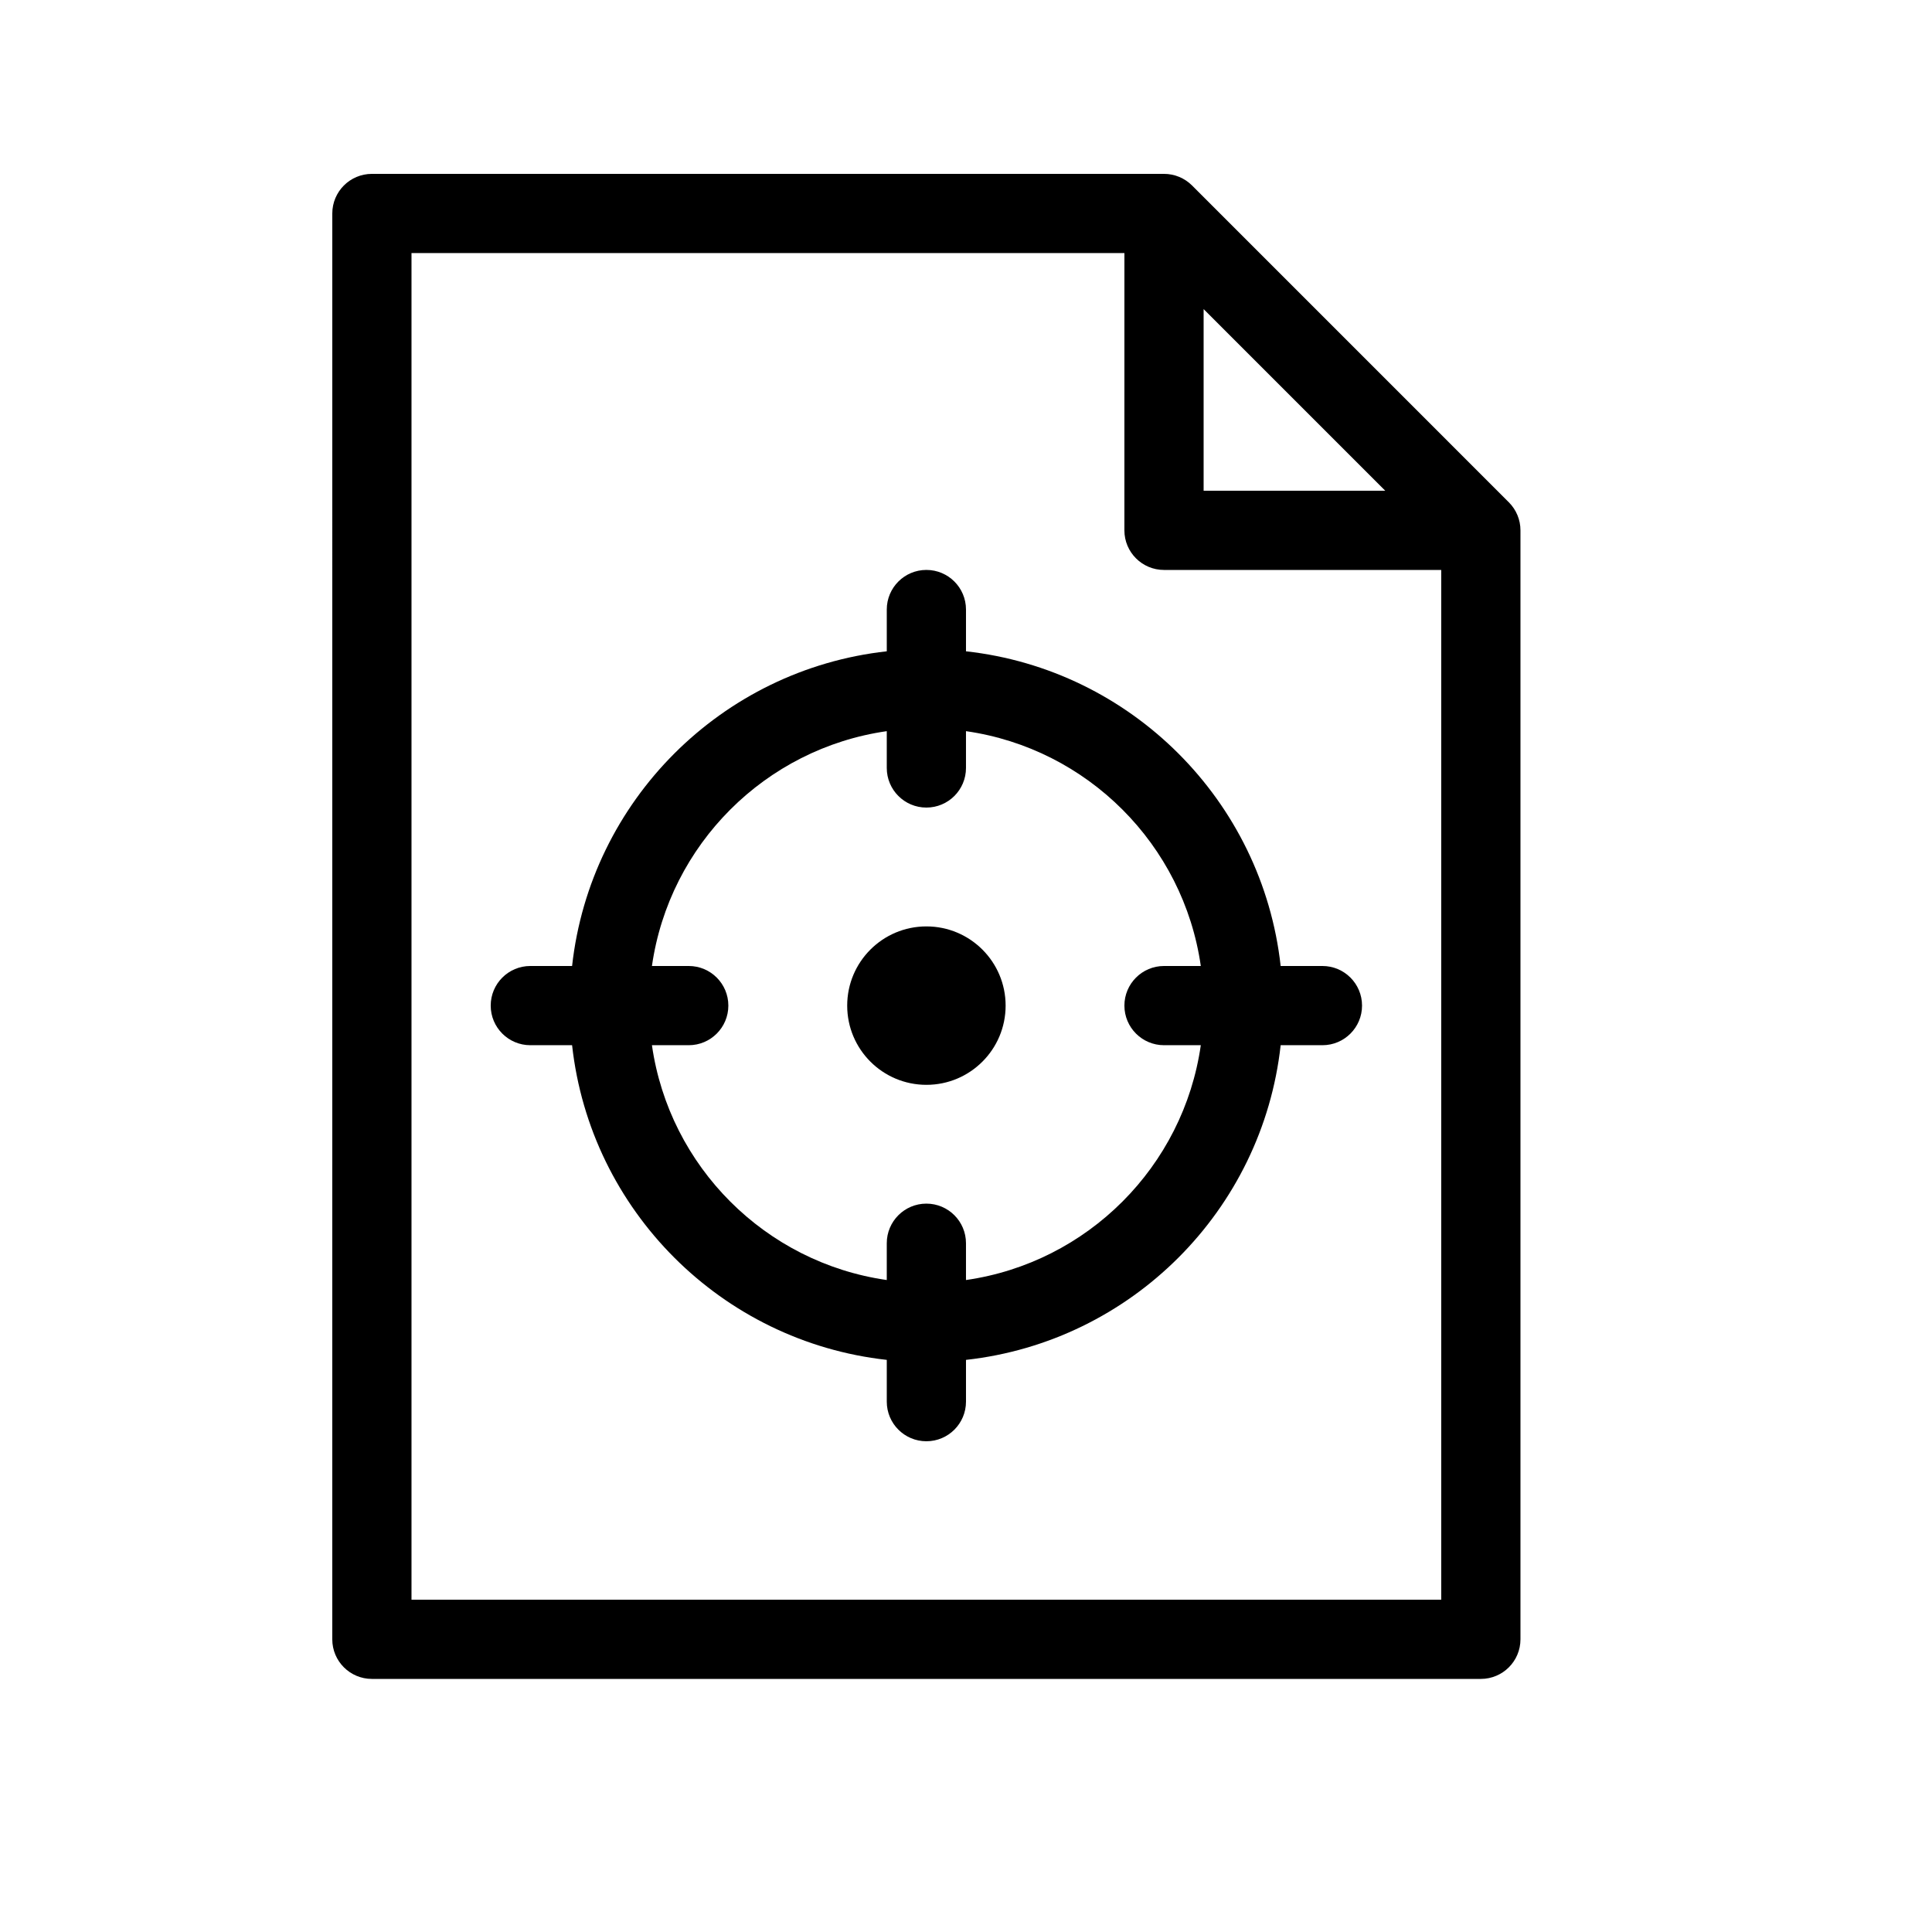
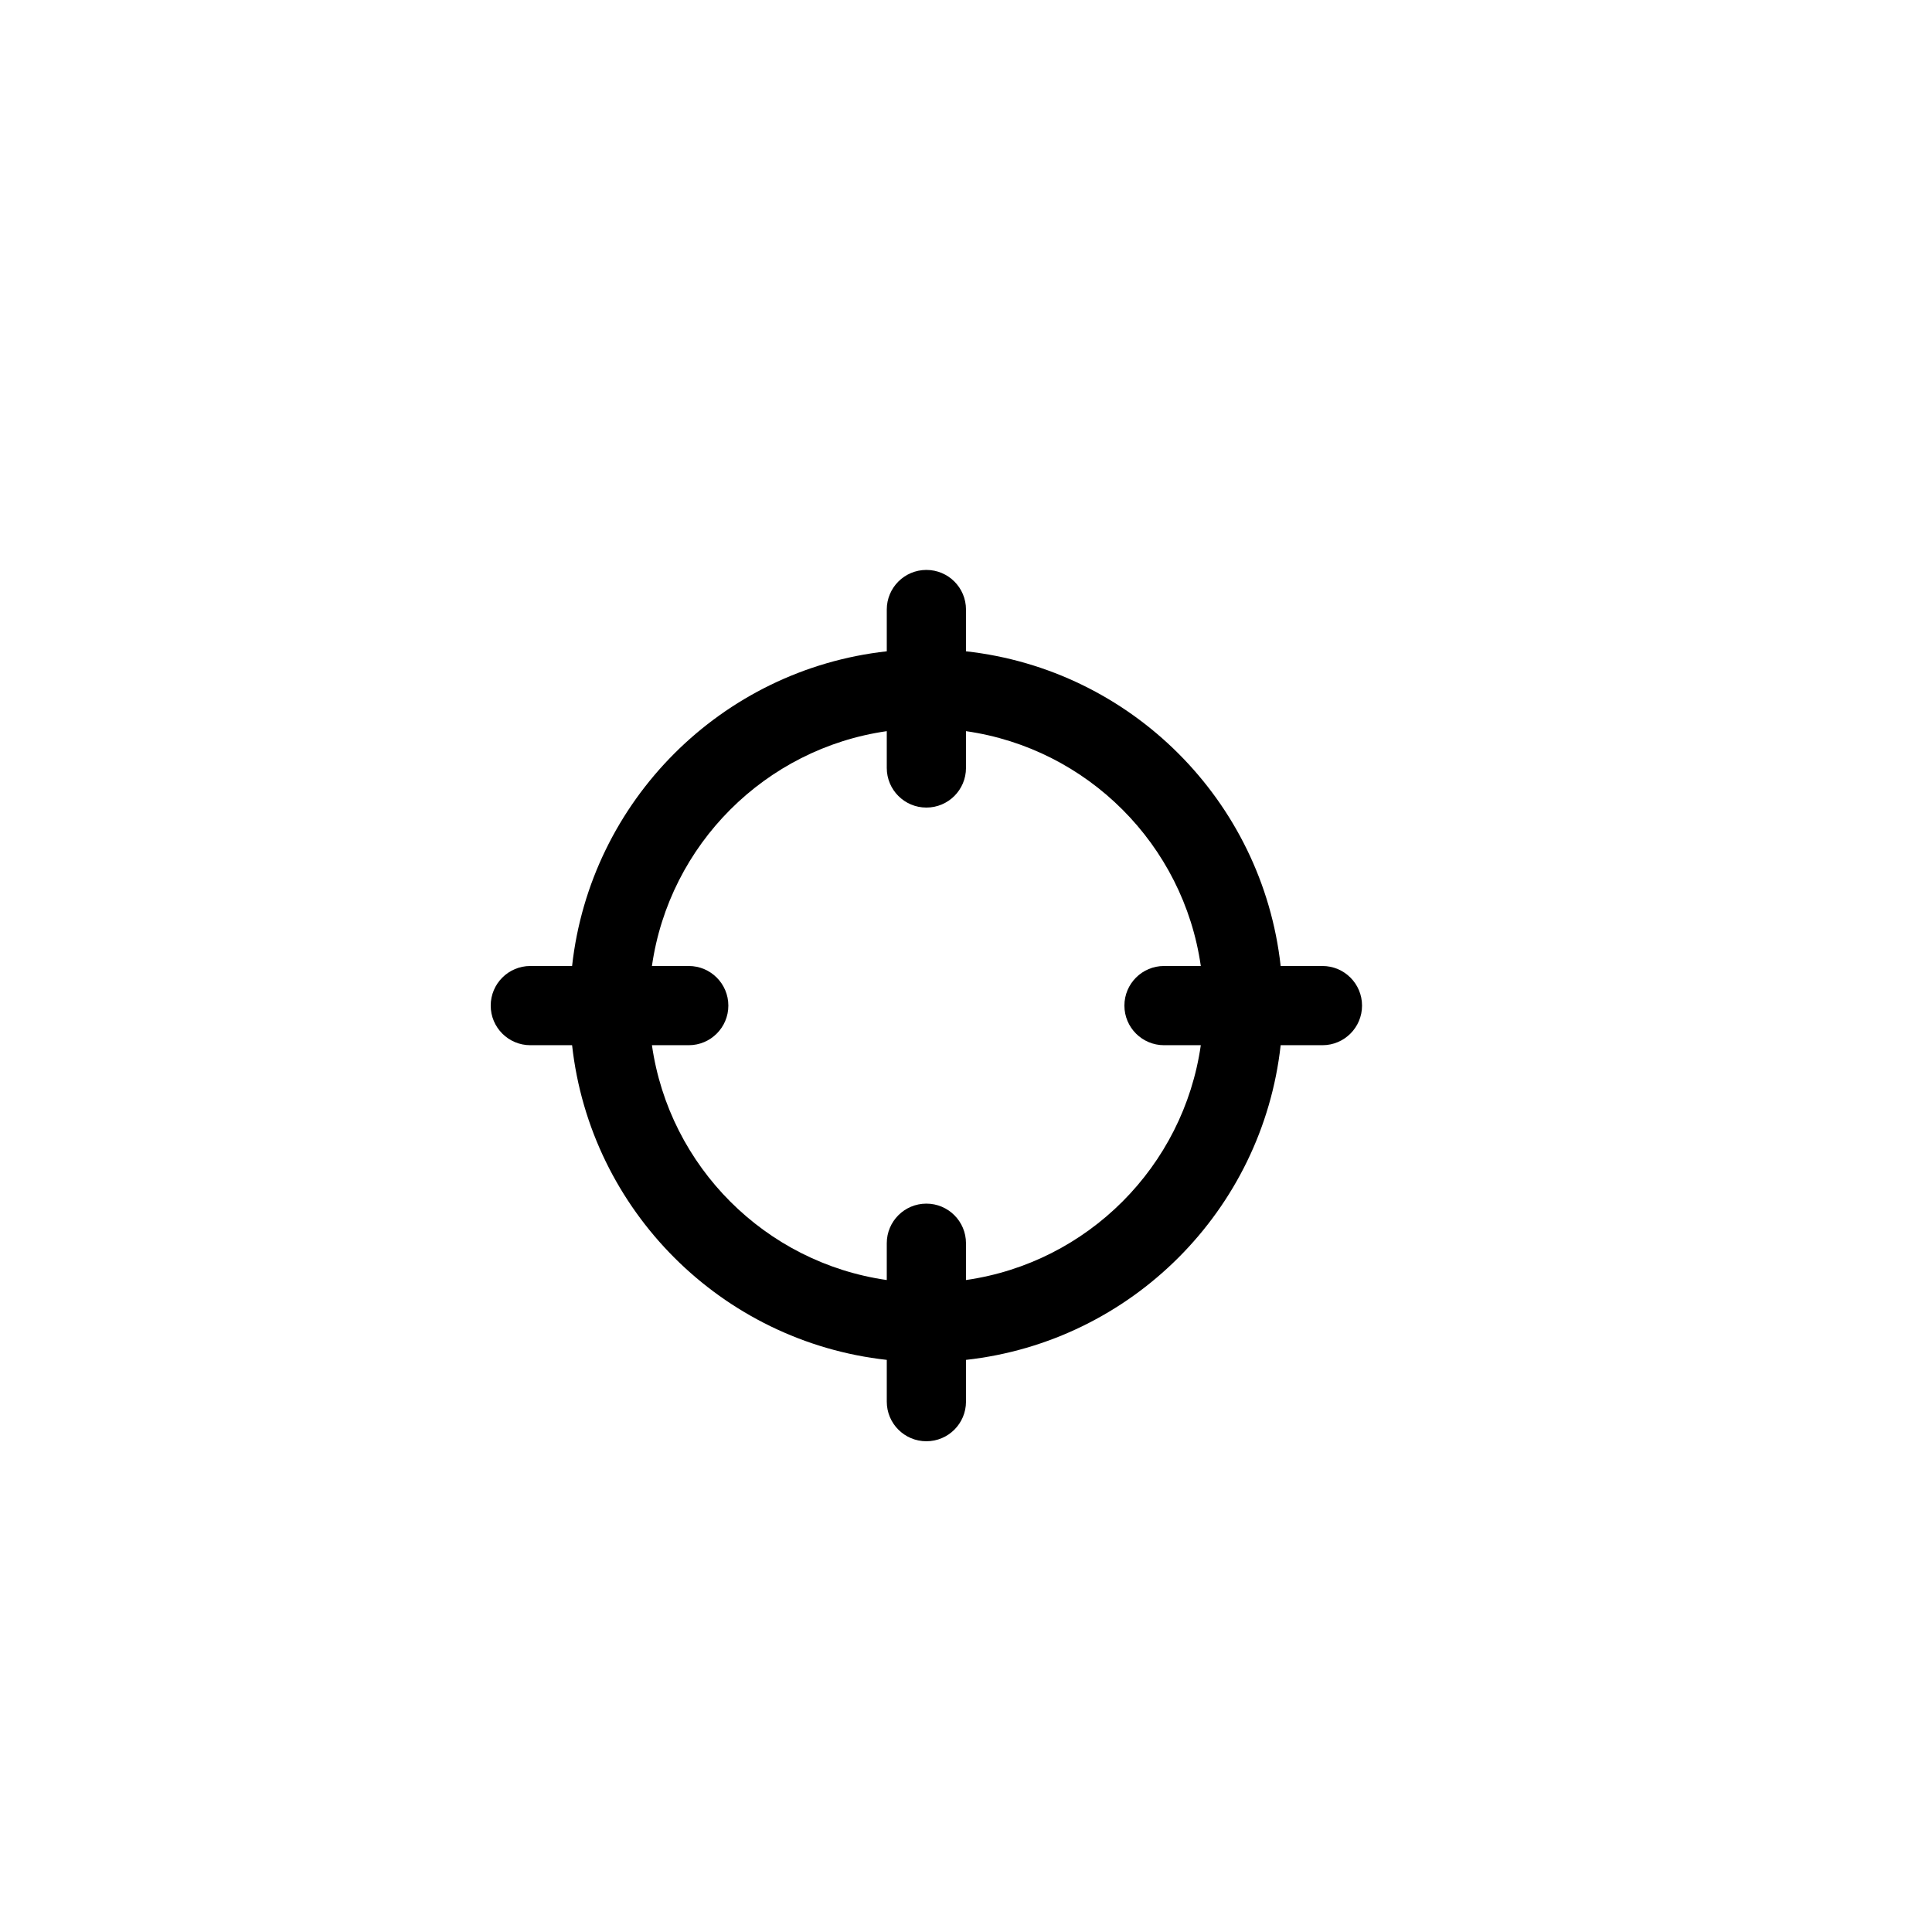
<svg xmlns="http://www.w3.org/2000/svg" fill="#000000" width="800px" height="800px" version="1.1" viewBox="144 144 512 512">
  <g>
    <path d="m316.77 420.99c4.602 32.176 30.055 57.629 62.234 62.23v-9.75c0-5.797 4.699-10.496 10.496-10.496s10.496 4.699 10.496 10.496v9.75c32.18-4.602 57.629-30.055 62.23-62.23h-9.75c-5.797 0-10.496-4.699-10.496-10.496s4.699-10.496 10.496-10.496h9.75c-4.602-32.18-30.051-57.633-62.23-62.234v9.754c0 5.797-4.699 10.496-10.496 10.496s-10.496-4.699-10.496-10.496v-9.754c-32.18 4.602-57.633 30.055-62.234 62.234h9.754c5.797 0 10.496 4.699 10.496 10.496s-4.699 10.496-10.496 10.496zm-21.16 0h-11.07c-5.797 0-10.496-4.699-10.496-10.496s4.699-10.496 10.496-10.496h11.07c4.84-43.785 39.605-78.555 83.395-83.395v-11.07c0-5.797 4.699-10.496 10.496-10.496s10.496 4.699 10.496 10.496v11.07c43.785 4.84 78.551 39.609 83.391 83.395h11.07c5.797 0 10.496 4.699 10.496 10.496s-4.699 10.496-10.496 10.496h-11.07c-4.84 43.781-39.605 78.551-83.391 83.391v11.07c0 5.797-4.699 10.496-10.496 10.496s-10.496-4.699-10.496-10.496v-11.07c-43.789-4.84-78.555-39.609-83.395-83.391z" />
-     <path d="m410.5 410.5c0 11.59-9.395 20.992-20.992 20.992-11.602 0-20.992-9.402-20.992-20.992 0-11.594 9.391-20.992 20.992-20.992 11.598 0 20.992 9.398 20.992 20.992z" />
-     <path d="m441.98 211.07h-188.93v356.86h272.89v-272.89h-73.469c-5.797 0-10.496-4.699-10.496-10.496zm20.992 14.844v48.133h48.129zm-230.91-25.34c0-5.797 4.699-10.496 10.496-10.496h209.92c2.781 0 5.453 1.105 7.422 3.074l83.965 83.969c1.969 1.969 3.074 4.637 3.074 7.422v293.89c0 5.797-4.699 10.496-10.496 10.496h-293.89c-5.797 0-10.496-4.699-10.496-10.496z" />
  </g>
</svg>